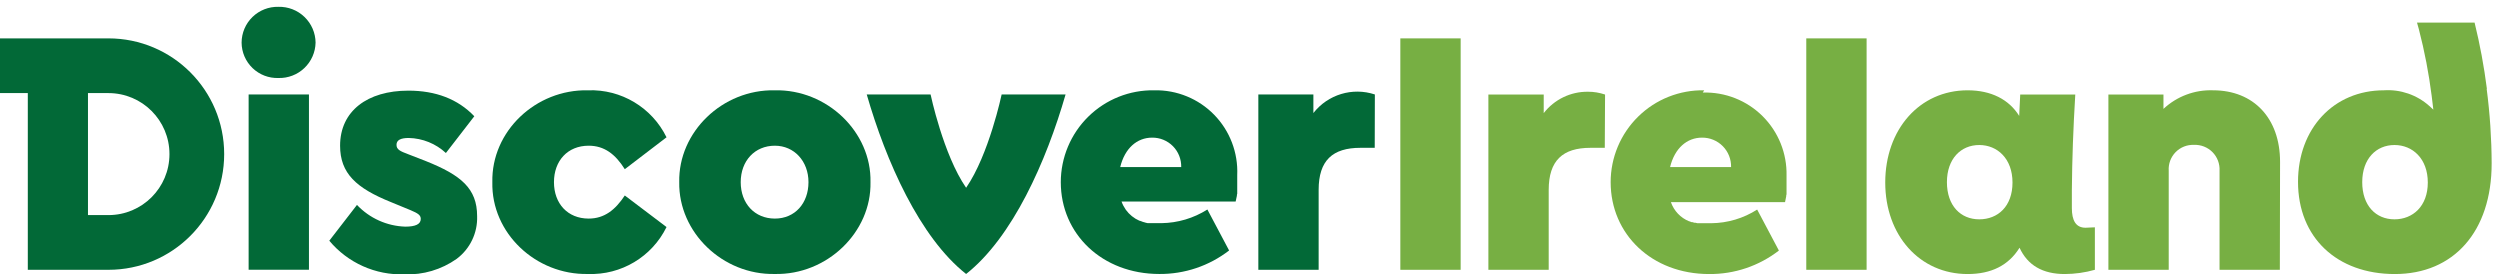
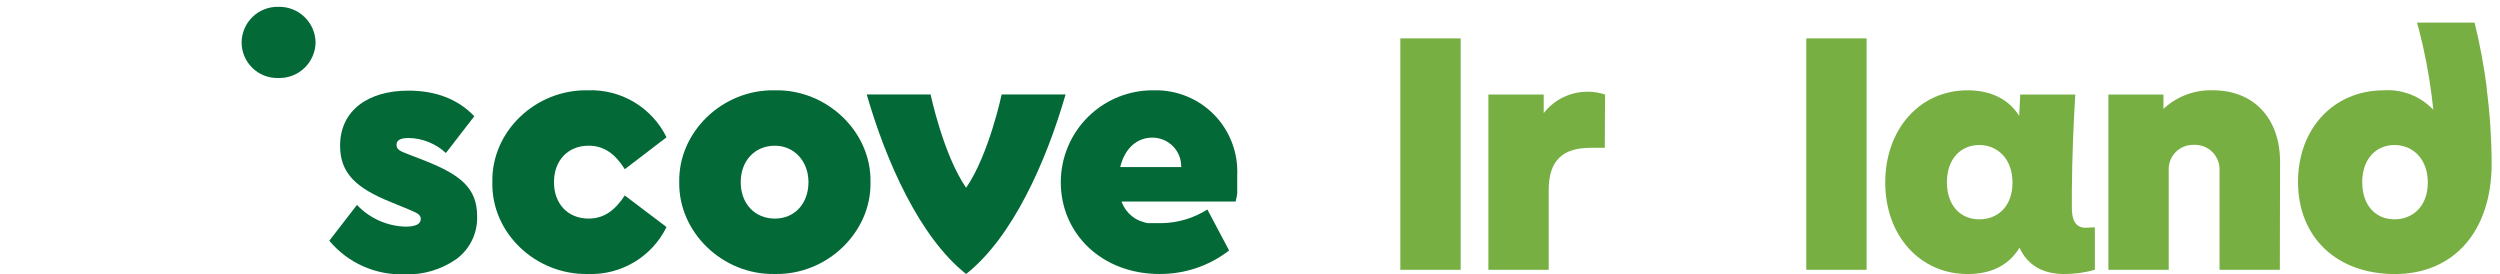
<svg xmlns="http://www.w3.org/2000/svg" width="164px" height="18px" viewBox="0 0 164 18" version="1.1">
  <title>DI linear logo</title>
  <desc>Created with Sketch.</desc>
  <g id="Symbols" stroke="none" stroke-width="1" fill="none" fill-rule="evenodd">
    <g id="Brand/Logotype_Horizontal/On-Light" transform="translate(-16, -16)" fill-rule="nonzero">
      <g id="DI-linear-logo" transform="translate(16, 16)">
        <path d="M157.077,14.388 C155.858,14.388 154.962,13.492 154.962,11.95 C154.962,10.409 155.885,9.513 157.077,9.513 C158.269,9.513 159.264,10.409 159.264,11.973 C159.264,13.537 158.273,14.388 157.077,14.388 M163.14,5.825 C162.954,4.364 162.685,2.914 162.333,1.483 L158.556,1.483 C158.596,1.631 158.641,1.783 158.681,1.931 C159.053,3.367 159.333,4.825 159.519,6.296 C159.559,6.596 159.595,6.901 159.627,7.192 L159.362,6.95 C158.547,6.222 157.473,5.853 156.383,5.924 C153.089,5.924 150.75,8.433 150.75,11.928 C150.75,15.584 153.304,17.977 157.099,17.977 C160.966,17.977 163.453,15.186 163.453,10.714 C163.447,9.08 163.338,7.449 163.126,5.83" id="Shape" fill="#77AF43" />
        <path d="M129.838,9.513 C128.641,9.513 127.718,10.409 127.718,11.95 C127.718,13.492 128.615,14.388 129.838,14.388 C131.061,14.388 132.02,13.537 132.02,11.973 C132.02,10.409 131.03,9.513 129.838,9.513 L129.838,9.513 Z M137.424,14.912 L137.424,17.699 C136.781,17.88 136.116,17.974 135.448,17.977 C133.996,17.977 133.01,17.399 132.482,16.252 C131.769,17.399 130.64,17.977 129.076,17.977 C125.939,17.977 123.672,15.446 123.672,11.973 C123.672,8.5 125.913,5.924 129.076,5.924 C130.617,5.924 131.791,6.524 132.459,7.604 L132.526,6.202 L136.138,6.202 C136.003,8.464 135.932,10.418 135.914,12.475 C135.914,12.86 135.914,13.254 135.914,13.653 C135.914,14.446 136.165,14.939 136.81,14.939 L137.424,14.912 Z" id="Shape" fill="#77AF43" />
        <rect id="Rectangle" fill="#77AF43" x="91.862" y="2.518" width="3.957" height="15.181" />
        <rect id="Rectangle" fill="#77AF43" x="118.492" y="2.518" width="3.957" height="15.181" />
        <path d="M105.274,9.697 L104.333,9.697 C102.518,9.697 101.595,10.526 101.595,12.457 L101.595,17.699 L97.638,17.699 L97.638,6.202 L101.268,6.202 L101.268,7.42 C101.962,6.525 103.034,6.006 104.167,6.018 C104.549,6.016 104.929,6.079 105.292,6.202 L105.274,9.697 Z" id="Path" fill="#77AF43" />
        <path d="M149.558,17.699 L145.602,17.699 L145.602,11.202 C145.627,10.748 145.46,10.305 145.14,9.981 C144.821,9.658 144.38,9.484 143.926,9.504 C143.473,9.485 143.034,9.659 142.718,9.983 C142.402,10.307 142.238,10.75 142.268,11.202 L142.268,17.699 L138.311,17.699 L138.311,6.202 L141.923,6.202 L141.923,7.143 C142.803,6.319 143.976,5.88 145.18,5.924 C147.846,5.924 149.572,7.765 149.572,10.615 L149.558,17.699 Z" id="Path" fill="#77AF43" />
-         <path d="M109.557,10.96 C109.858,9.723 110.664,9.029 111.65,9.029 C112.162,9.023 112.655,9.225 113.015,9.589 C113.375,9.953 113.571,10.448 113.559,10.96 L109.557,10.96 Z M111.798,5.924 C110.18,5.894 108.618,6.515 107.464,7.649 C106.309,8.782 105.659,10.332 105.659,11.95 C105.659,15.356 108.348,17.977 112.12,17.977 C113.775,17.992 115.387,17.449 116.695,16.436 L115.27,13.747 C114.371,14.323 113.327,14.633 112.259,14.643 L112.022,14.643 L111.829,14.643 L111.78,14.643 L111.628,14.643 L111.556,14.643 L111.426,14.643 L111.35,14.643 L111.22,14.612 L111.148,14.612 L111.023,14.572 L110.964,14.572 L110.83,14.518 L110.808,14.518 C110.245,14.291 109.809,13.832 109.611,13.259 L117.099,13.259 C117.126,13.133 117.152,13.008 117.175,12.878 L117.175,12.878 C117.175,12.833 117.175,12.788 117.197,12.744 L117.197,12.676 C117.199,12.636 117.199,12.596 117.197,12.555 L117.197,12.47 L117.197,12.358 C117.195,12.325 117.195,12.292 117.197,12.26 C117.197,12.224 117.197,12.188 117.197,12.157 C117.197,12.125 117.197,12.08 117.197,12.045 C117.197,12.009 117.197,11.982 117.197,11.95 C117.197,11.919 117.197,11.861 117.197,11.816 L117.197,11.74 C117.197,11.668 117.197,11.597 117.197,11.525 C117.231,10.061 116.661,8.647 115.621,7.615 C114.582,6.584 113.163,6.026 111.699,6.072 L111.798,5.924 Z" id="Shape" fill="#77AF43" />
-         <rect id="Rectangle" fill="#026937" x="16.31" y="6.197" width="3.957" height="11.498" />
        <path d="M23.417,13.443 C24.245,14.318 25.385,14.831 26.59,14.868 C27.257,14.868 27.602,14.706 27.602,14.361 C27.602,14.11 27.418,13.994 26.935,13.788 L25.649,13.259 C23.368,12.34 22.31,11.372 22.31,9.558 C22.31,7.281 24.103,5.946 26.791,5.946 C28.583,5.946 30.035,6.497 31.115,7.626 L29.251,10.037 C28.587,9.421 27.719,9.071 26.814,9.051 C26.285,9.051 26.011,9.19 26.011,9.499 C26.011,9.809 26.24,9.916 26.791,10.122 L27.943,10.57 C30.241,11.489 31.299,12.363 31.299,14.177 C31.339,15.277 30.836,16.325 29.955,16.983 C28.956,17.688 27.753,18.044 26.531,17.995 C24.636,18.06 22.817,17.247 21.602,15.791 L23.417,13.443 Z" id="Path" fill="#026937" />
        <path d="M38.571,5.924 C40.747,5.843 42.766,7.051 43.724,9.007 L40.987,11.099 C40.364,10.109 39.642,9.558 38.616,9.558 C37.236,9.558 36.34,10.548 36.34,11.95 C36.34,13.353 37.236,14.339 38.616,14.339 C39.651,14.339 40.364,13.765 40.987,12.824 L43.724,14.894 C42.766,16.849 40.746,18.055 38.571,17.973 C35.143,18.044 32.222,15.284 32.298,11.95 C32.226,8.612 35.148,5.852 38.571,5.924" id="Path" fill="#026937" />
        <path d="M50.831,9.558 C49.518,9.558 48.591,10.548 48.591,11.95 C48.591,13.353 49.509,14.339 50.831,14.339 C52.153,14.339 53.036,13.331 53.036,11.95 C53.036,10.57 52.095,9.558 50.831,9.558 M50.831,5.924 C54.254,5.852 57.176,8.662 57.104,11.95 C57.171,15.239 54.25,18.044 50.831,17.973 C47.403,18.044 44.504,15.239 44.558,11.95 C44.491,8.662 47.39,5.852 50.831,5.924" id="Shape" fill="#026937" />
-         <path d="M90.182,9.697 L89.241,9.697 C87.422,9.697 86.503,10.521 86.503,12.452 L86.503,17.699 L82.547,17.699 L82.547,6.197 L86.158,6.197 L86.158,7.416 C87.11,6.198 88.724,5.71 90.191,6.197 L90.182,9.697 Z" id="Path" fill="#026937" />
        <path d="M65.708,6.197 C65.708,6.197 64.874,10.154 63.377,12.318 L63.377,12.318 C61.881,10.154 61.047,6.197 61.047,6.197 L56.858,6.197 C58.117,10.566 60.33,15.571 63.377,17.973 C66.429,15.571 68.643,10.566 69.902,6.197 L65.708,6.197 Z" id="Path" fill="#026937" />
        <path d="M18.264,0.448 C18.9,0.431 19.516,0.67 19.974,1.112 C20.433,1.553 20.695,2.16 20.702,2.796 C20.689,3.428 20.424,4.029 19.966,4.464 C19.509,4.9 18.896,5.135 18.264,5.117 C17.634,5.138 17.022,4.903 16.567,4.466 C16.112,4.029 15.853,3.427 15.849,2.796 C15.851,2.162 16.108,1.556 16.563,1.114 C17.017,0.673 17.63,0.432 18.264,0.448" id="Path" fill="#026937" />
-         <path d="M7.116,14.11 L5.771,14.11 L5.771,6.107 L7.116,6.107 C9.326,6.107 11.117,7.899 11.117,10.109 C11.117,12.319 9.326,14.11 7.116,14.11 M7.116,2.518 L0,2.518 L0,6.103 L1.824,6.103 L1.824,17.699 L7.116,17.699 C11.308,17.699 14.706,14.301 14.706,10.109 C14.706,5.917 11.308,2.518 7.116,2.518" id="Shape" fill="#026937" />
        <path d="M73.486,10.96 C73.787,9.723 74.589,9.029 75.579,9.029 C76.091,9.023 76.584,9.225 76.944,9.589 C77.304,9.953 77.5,10.448 77.488,10.96 L73.486,10.96 Z M75.727,5.924 C74.109,5.895 72.548,6.517 71.394,7.65 C70.24,8.783 69.589,10.333 69.588,11.95 C69.588,15.351 72.303,17.973 76.054,17.973 C77.709,17.986 79.32,17.444 80.629,16.431 L79.204,13.743 C78.302,14.316 77.257,14.626 76.188,14.639 L75.946,14.639 L75.758,14.639 L75.727,14.639 L75.574,14.639 L75.503,14.639 L75.368,14.639 L75.292,14.639 L75.167,14.612 L75.095,14.59 L74.965,14.554 L74.911,14.531 L74.772,14.482 L74.75,14.482 C74.392,14.326 74.083,14.077 73.854,13.761 C73.737,13.593 73.642,13.411 73.571,13.219 L81.059,13.219 C81.089,13.093 81.116,12.968 81.14,12.842 L81.14,12.842 C81.14,12.797 81.14,12.753 81.162,12.708 L81.162,12.641 C81.16,12.6 81.16,12.56 81.162,12.52 C81.162,12.493 81.162,12.466 81.162,12.434 L81.162,12.327 C81.164,12.294 81.164,12.261 81.162,12.228 L81.162,12.121 C81.162,12.085 81.162,12.049 81.162,12.009 C81.162,11.968 81.162,11.946 81.162,11.915 C81.162,11.883 81.162,11.825 81.162,11.78 C81.162,11.735 81.162,11.731 81.162,11.704 C81.162,11.677 81.162,11.561 81.162,11.489 C81.227,10.017 80.679,8.583 79.65,7.529 C78.62,6.475 77.2,5.894 75.727,5.924 L75.727,5.924 Z" id="Shape" fill="#026937" />
      </g>
    </g>
  </g>
</svg>